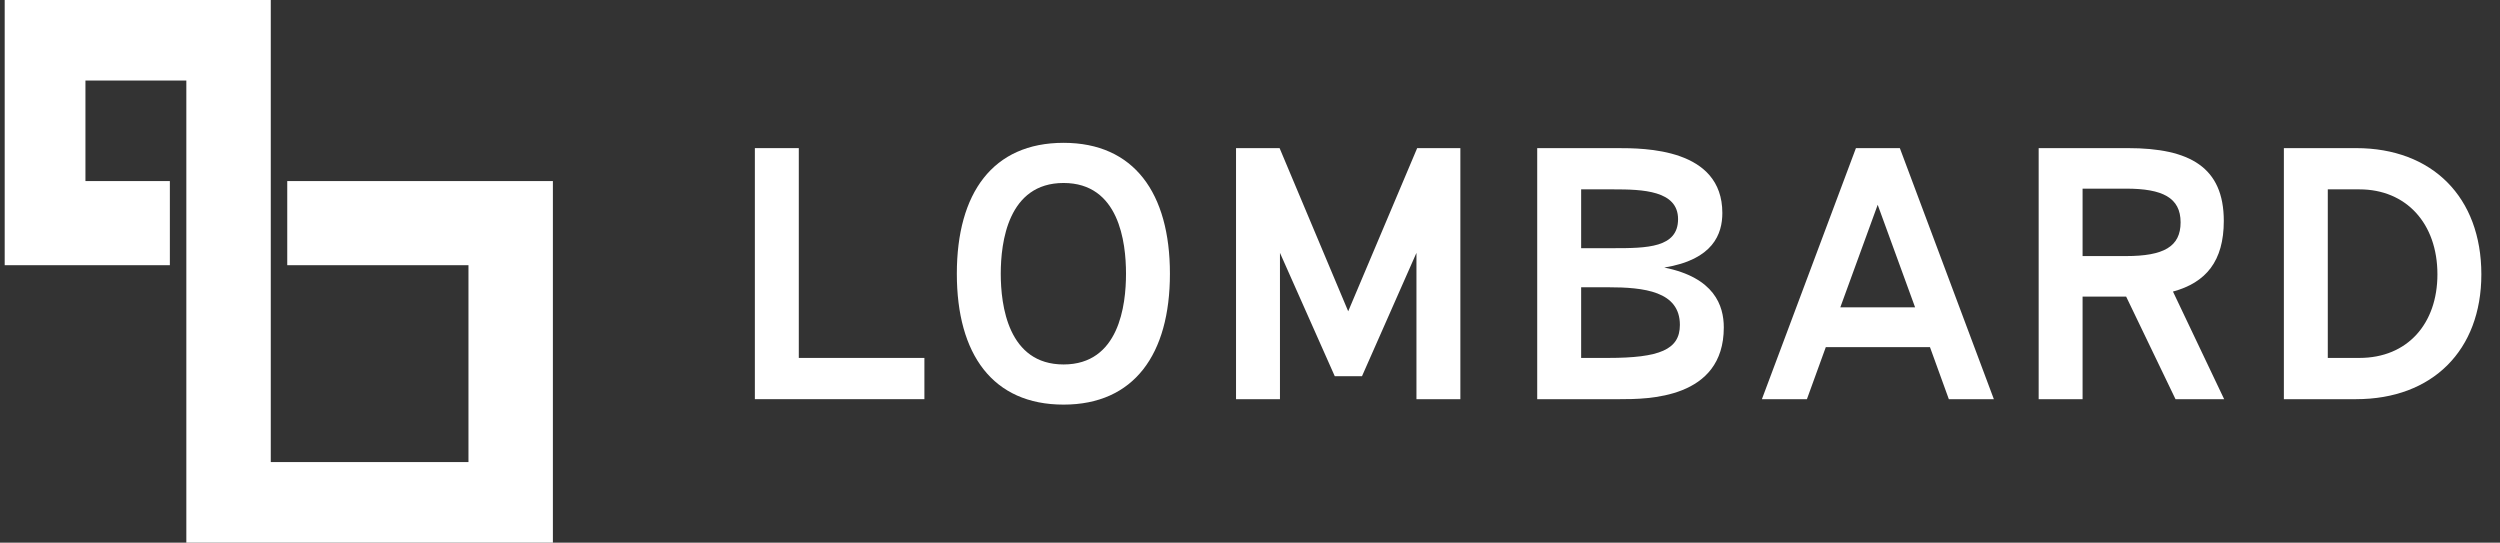
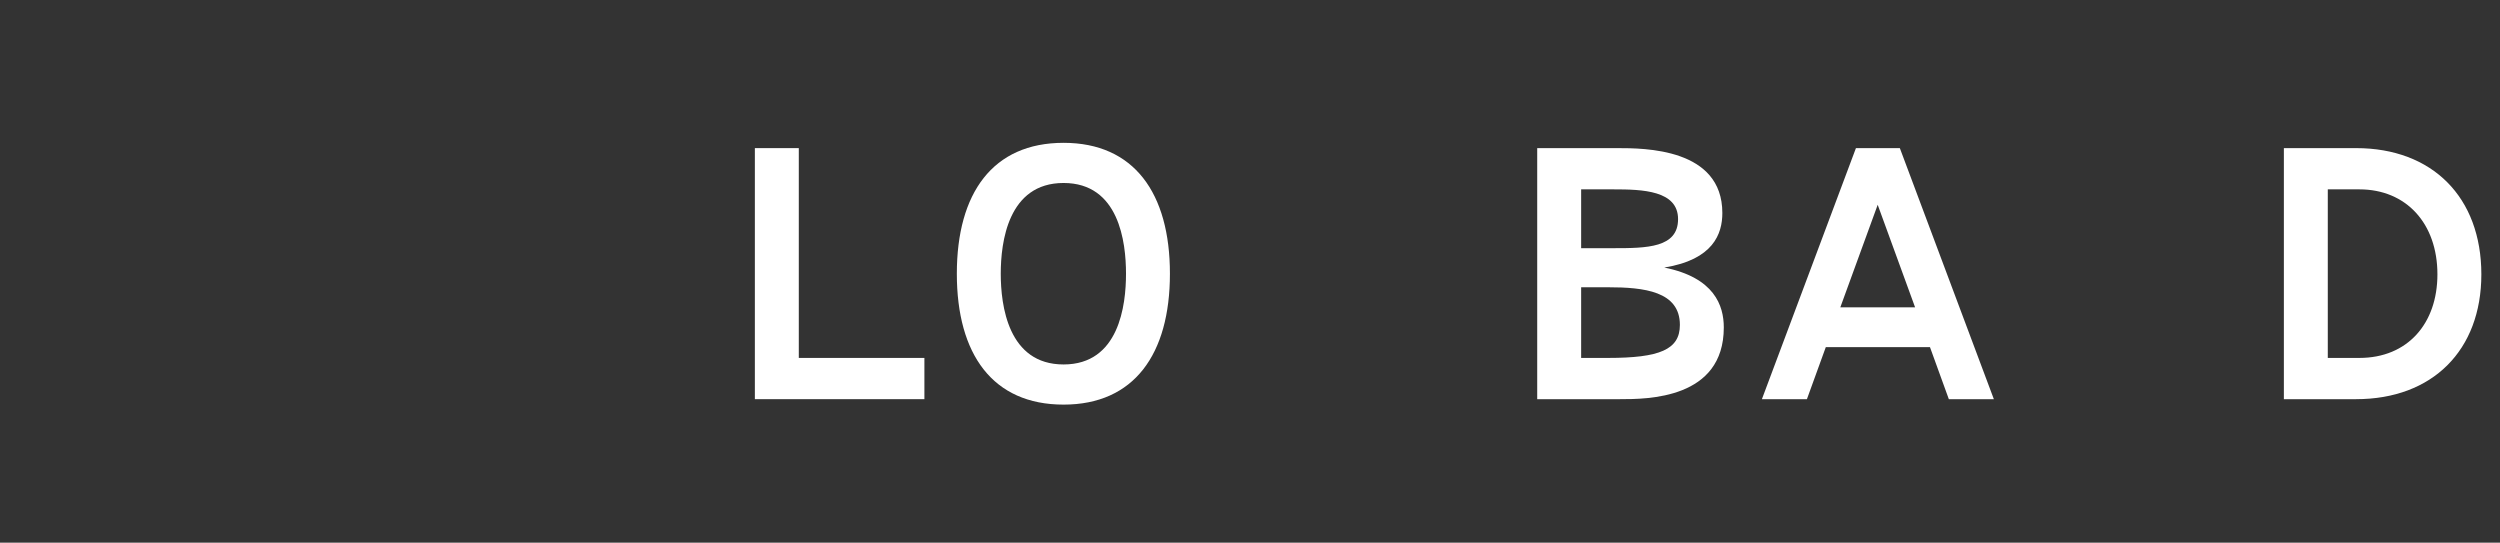
<svg xmlns="http://www.w3.org/2000/svg" width="129" height="28" viewBox="0 0 129 28" fill="none">
  <rect x="0" y="0" width="129" height="28" fill="#333333" stroke="none" />
  <g clip-path="url(#clip0_335_2482)">
-     <path d="M9.615 4.157H4.409V9.343H8.765V13.683H0.242V0H13.972V23.844H24.173V13.683H14.822V9.343H28.529V28H9.615V4.157Z" fill="white" />
    <path d="M47.699 20.597H38.951V7.643H41.218V18.469H47.699V20.597Z" fill="white" />
    <path d="M54.88 20.878C51.227 20.878 49.373 18.288 49.373 14.124C49.373 9.96 51.227 7.37 54.88 7.37C58.514 7.37 60.368 9.96 60.368 14.124C60.368 18.288 58.514 20.878 54.88 20.878ZM54.88 18.806C57.746 18.806 58.102 15.752 58.102 14.124C58.102 12.496 57.746 9.442 54.88 9.442C52.014 9.442 51.639 12.496 51.639 14.124C51.639 15.752 52.014 18.806 54.88 18.806Z" fill="white" />
-     <path d="M66.046 20.597H63.779V7.643H66.027L69.567 16.063L73.126 7.643H75.355V20.597H73.089V13.047L70.279 19.412H68.874L66.046 13.047V20.597Z" fill="white" />
    <path d="M85.876 13.805C88.461 14.323 88.948 15.767 88.948 16.896C88.948 20.597 84.996 20.597 83.591 20.597H79.32V7.643H83.441C84.846 7.643 88.873 7.643 88.873 10.992C88.873 12.066 88.405 13.398 85.876 13.805ZM83.254 9.771H81.587V12.806H83.254C84.977 12.806 86.588 12.787 86.588 11.307C86.588 9.827 84.752 9.771 83.254 9.771ZM81.587 18.469H82.973C85.633 18.469 86.682 18.043 86.682 16.766C86.682 15.027 84.827 14.823 82.973 14.823H81.587V18.469Z" fill="white" />
    <path d="M102.883 20.597H100.56L99.587 17.913H94.211L93.237 20.597H90.914L95.766 7.643H98.032L102.883 20.597ZM96.889 10.567L94.96 15.859H98.819L96.889 10.567Z" fill="white" />
-     <path d="M112.125 15.045L114.766 20.597H112.256L109.709 15.304H107.461V20.597H105.195V7.643H109.802C112.987 7.643 114.748 8.624 114.748 11.4C114.748 13.472 113.83 14.582 112.125 15.045ZM109.709 9.734H107.461V13.213H109.709C111.638 13.213 112.519 12.732 112.519 11.474C112.519 10.197 111.582 9.734 109.709 9.734Z" fill="white" />
    <path d="M121.576 20.597H117.848V7.643H121.576C125.509 7.643 128.038 10.178 128.038 14.157C128.038 18.08 125.509 20.597 121.576 20.597ZM120.114 9.771V18.469H121.744C124.235 18.469 125.771 16.692 125.771 14.157C125.771 11.529 124.16 9.771 121.744 9.771H120.114Z" fill="white" />
  </g>
  <defs>
    <clipPath id="clip0_335_2482">
      <rect width="128" height="28" fill="white" transform="translate(0.242 0)" />
    </clipPath>
  </defs>
</svg>